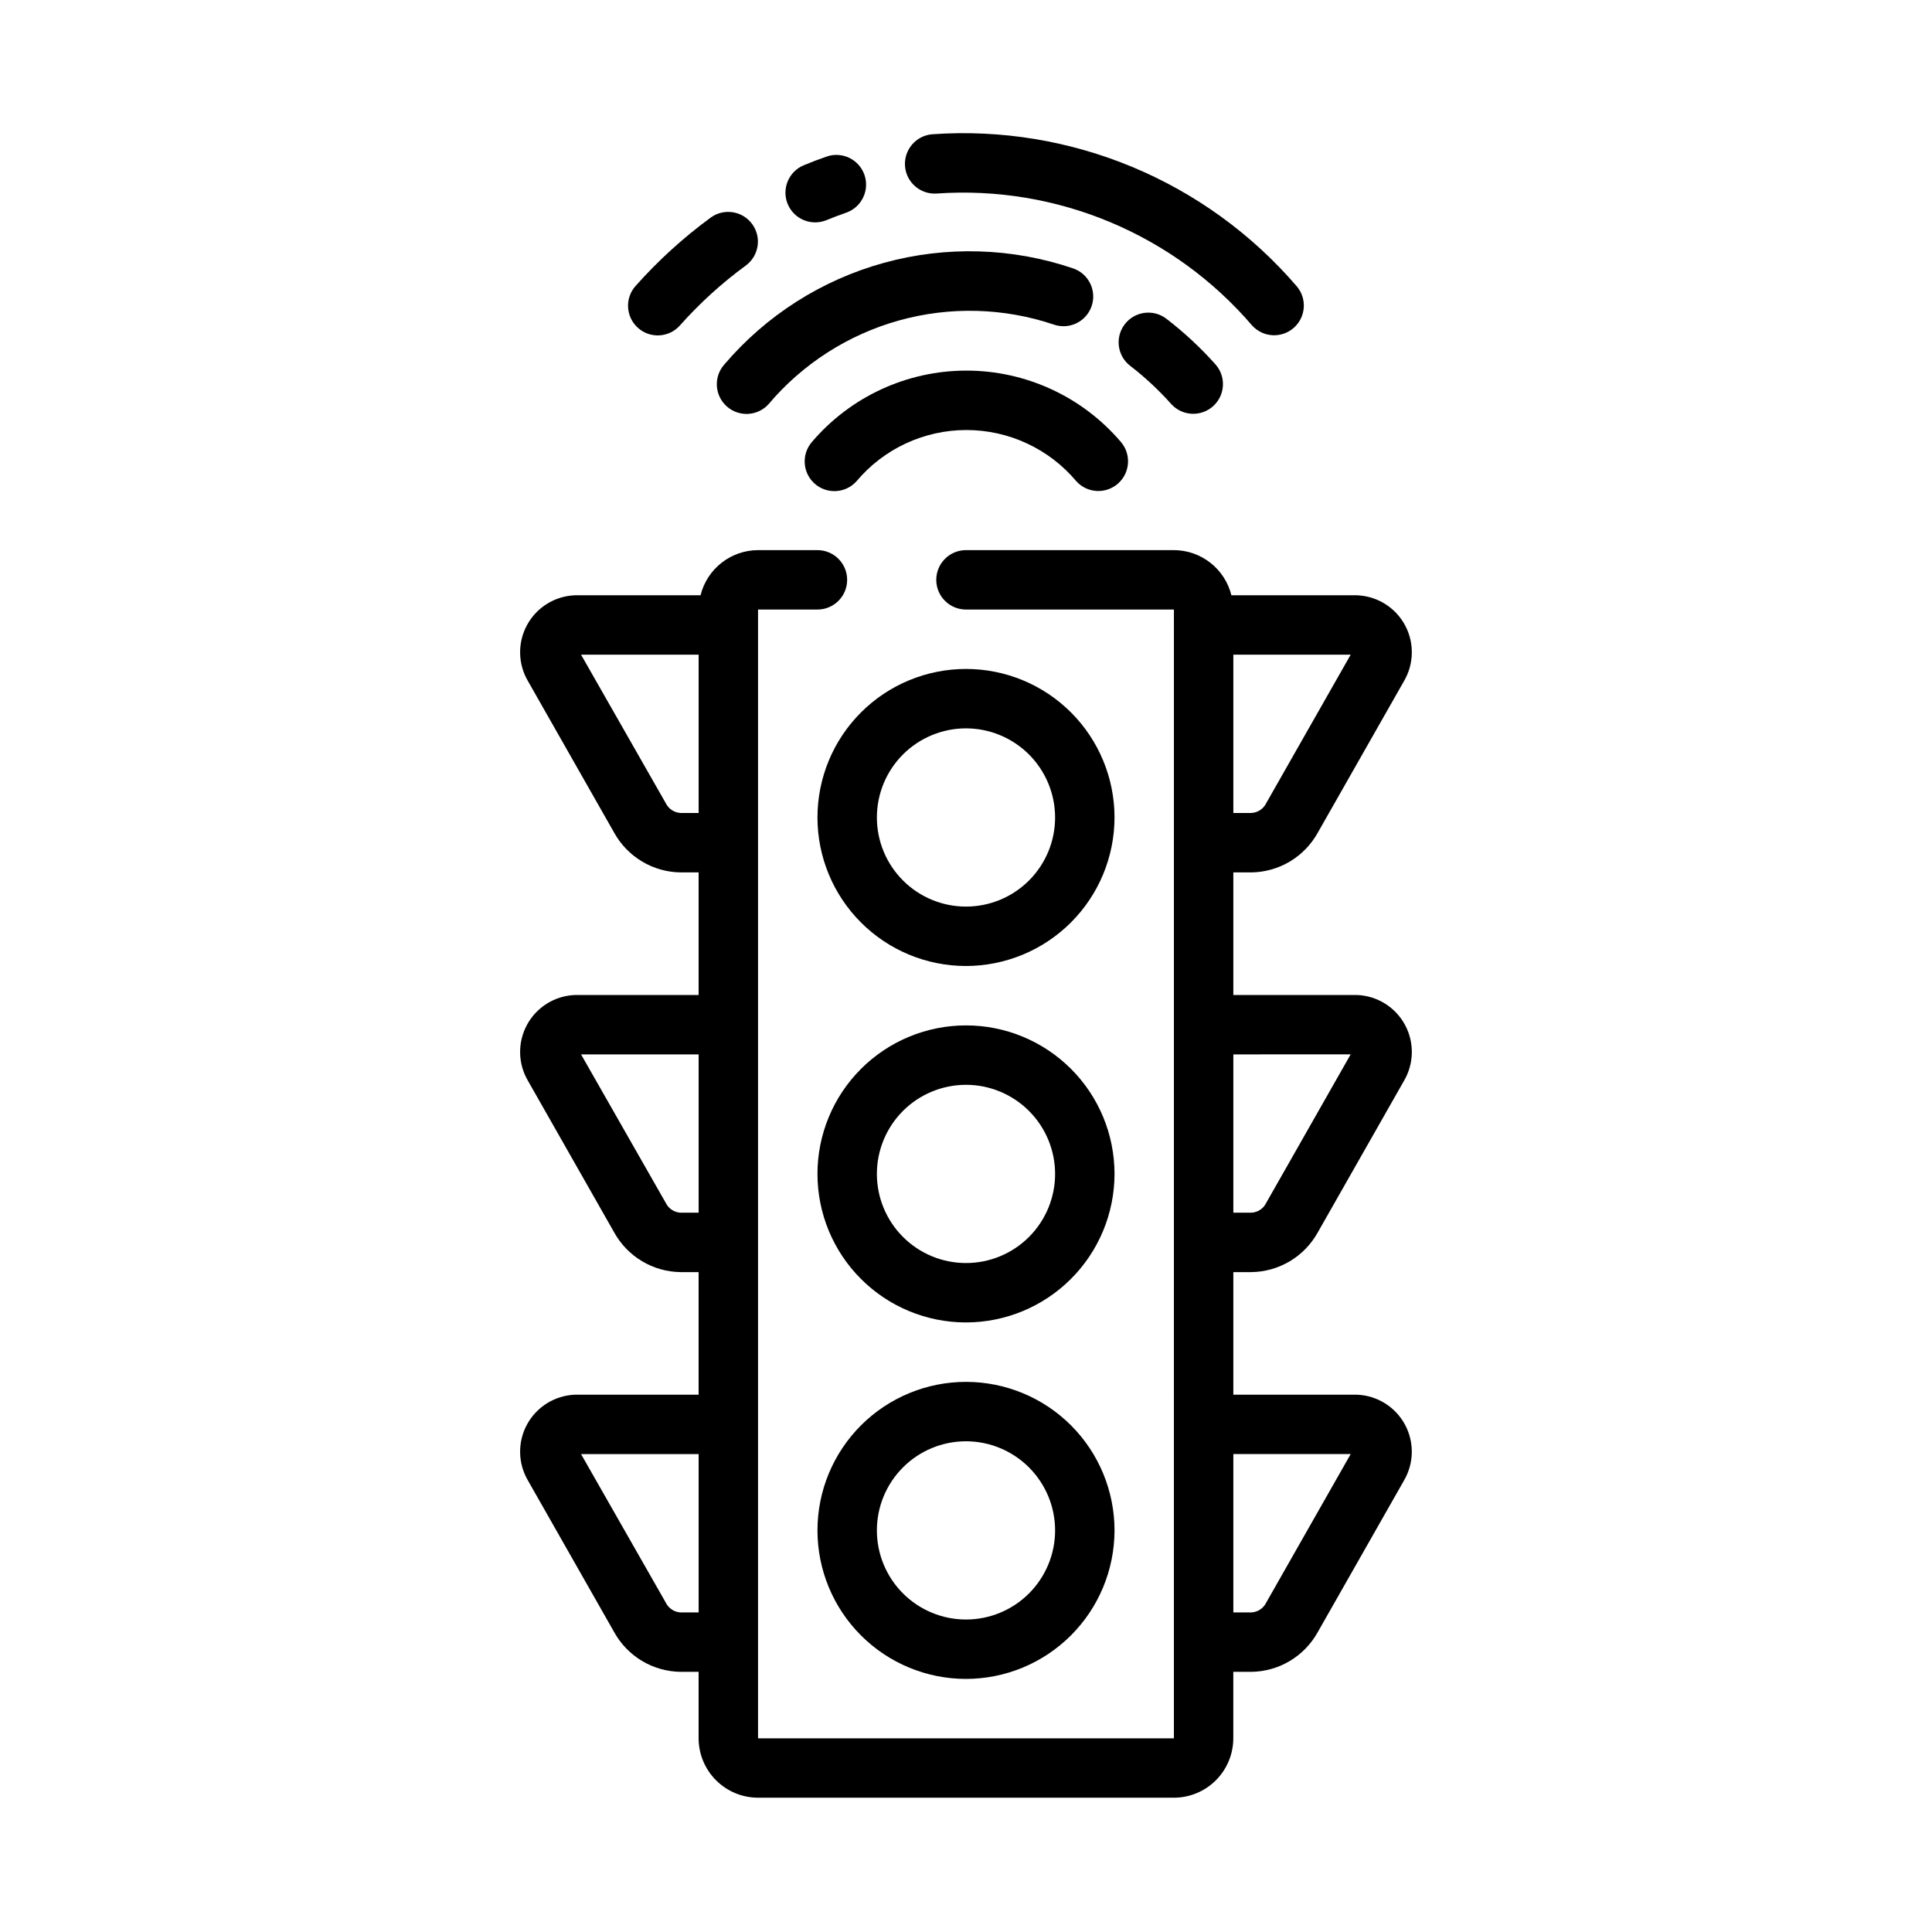
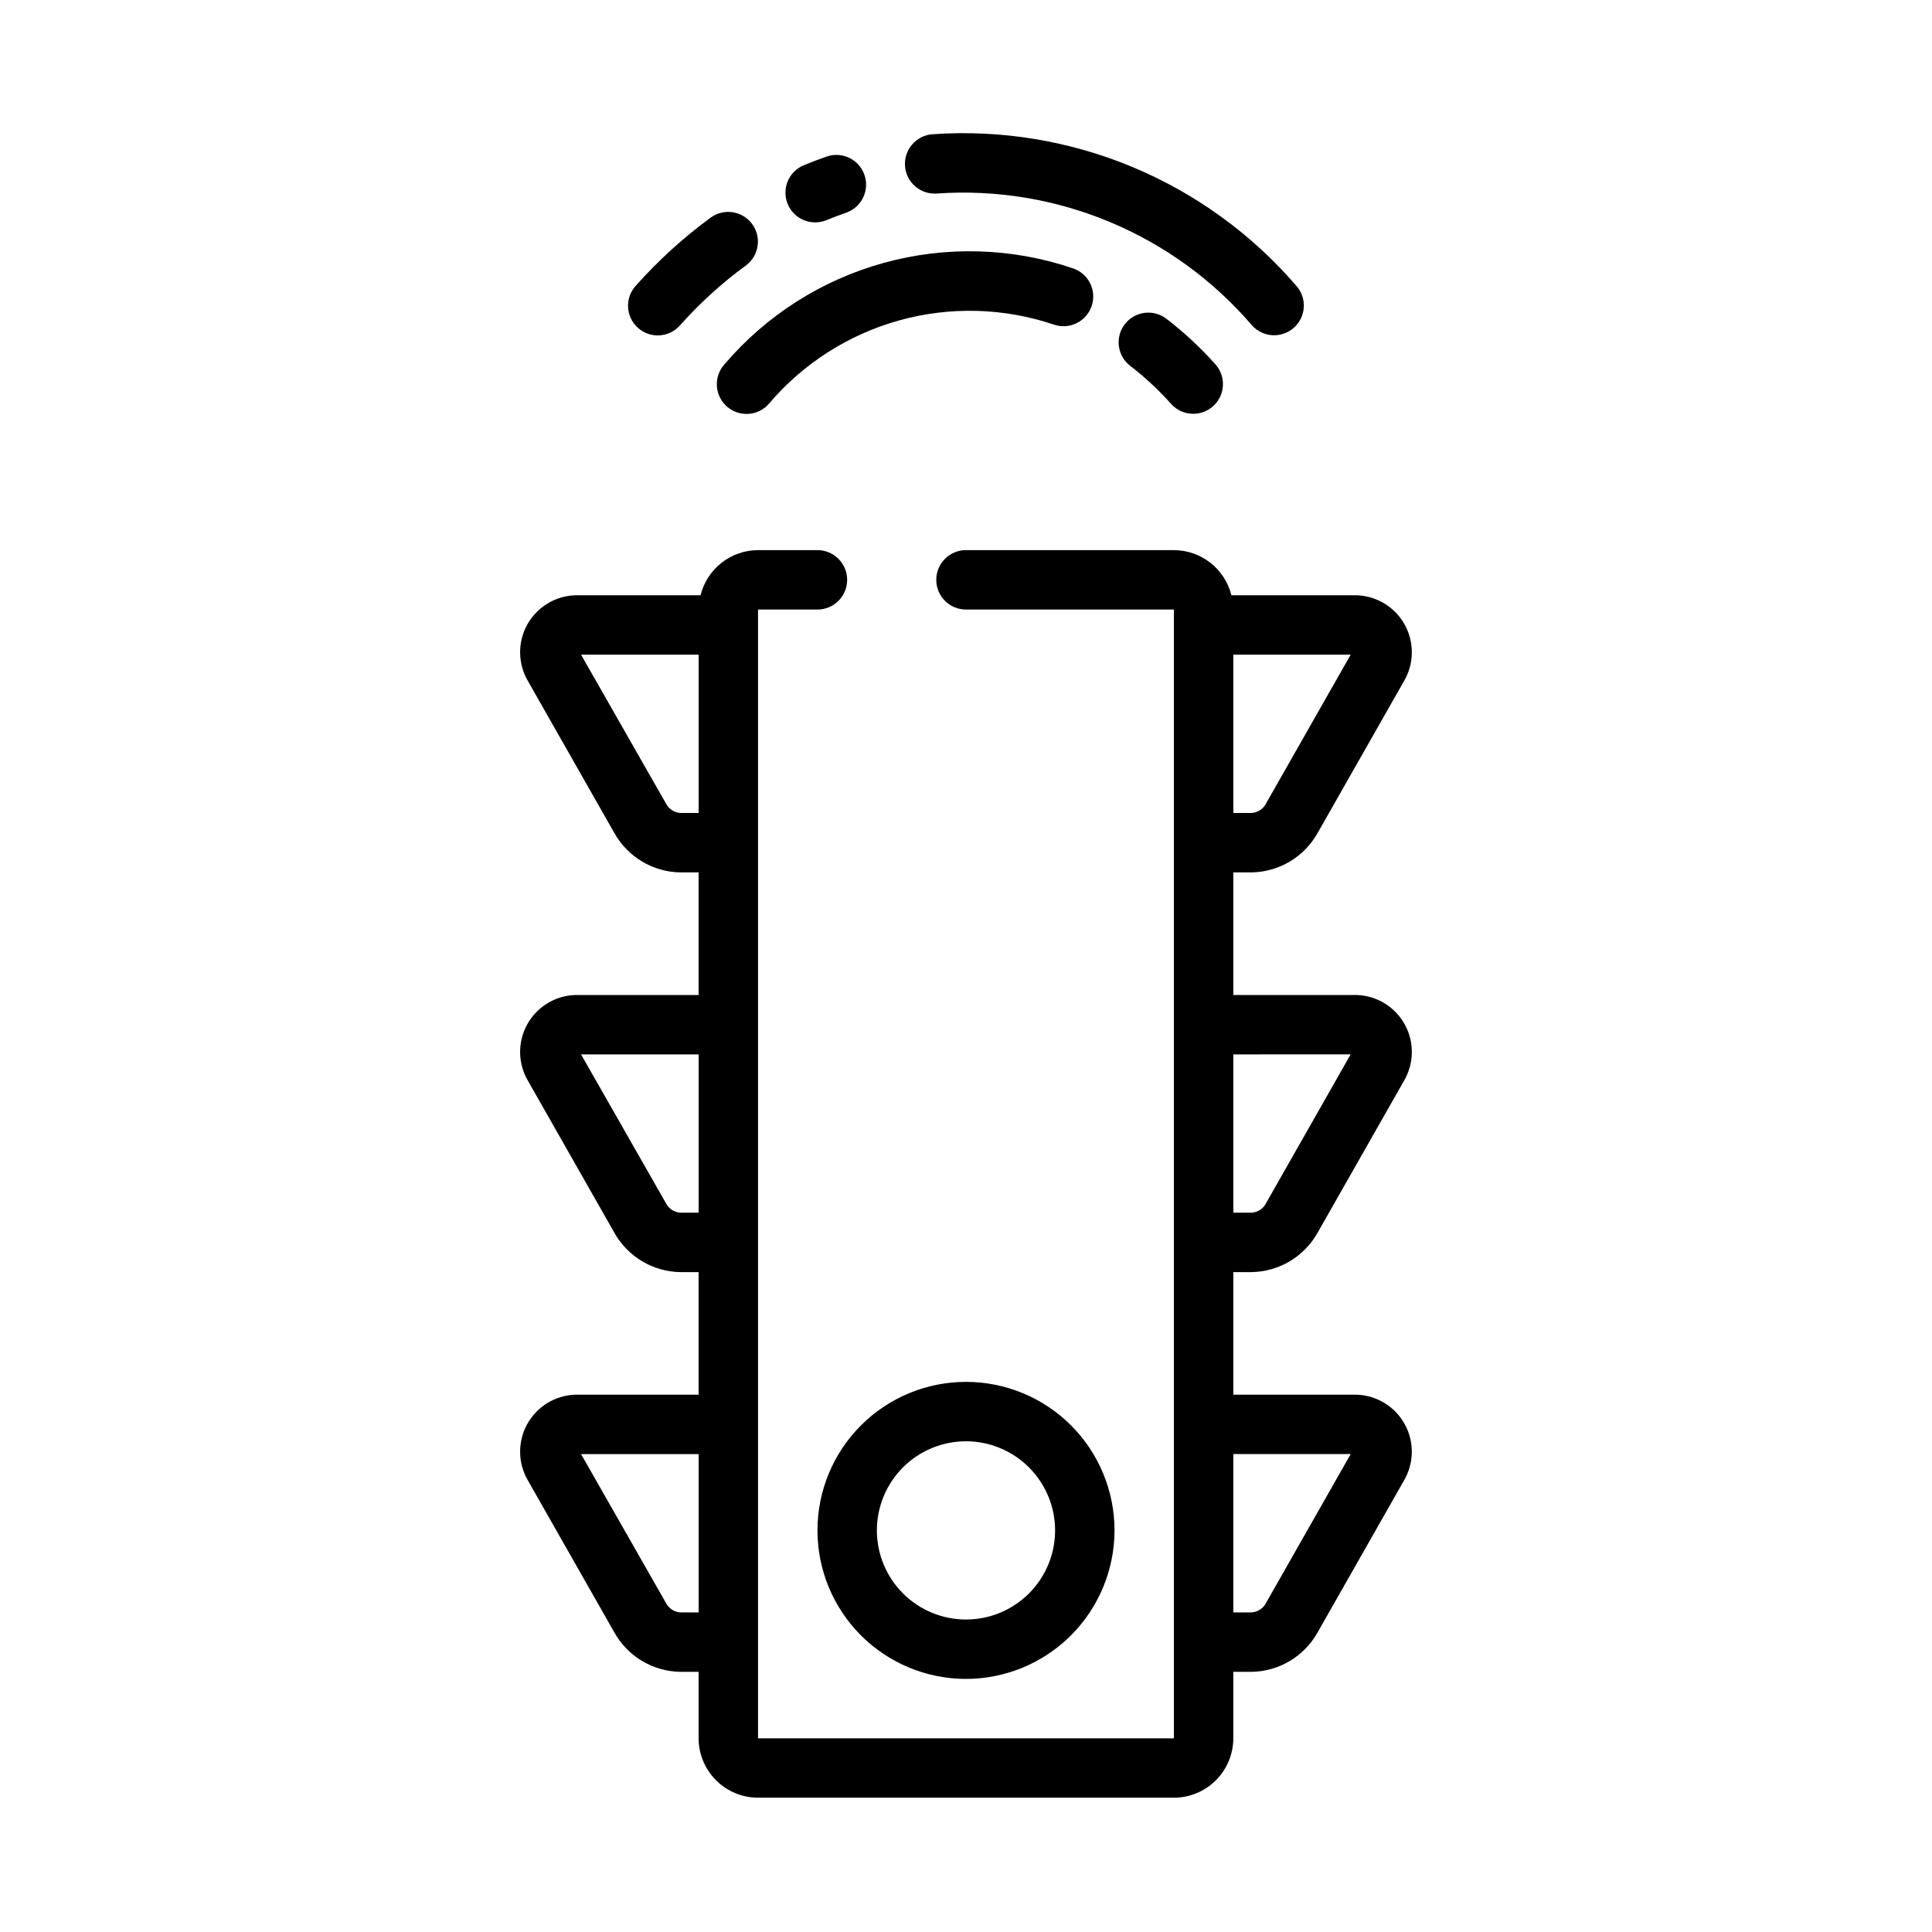
<svg xmlns="http://www.w3.org/2000/svg" fill="#000000" width="800px" height="800px" version="1.1" viewBox="144 144 512 512">
  <g>
-     <path d="m400 400c-10.441 0-20.453-4.148-27.832-11.531-7.383-7.379-11.531-17.391-11.531-27.832 0-10.438 4.148-20.449 11.531-27.832 7.379-7.379 17.391-11.527 27.832-11.527 10.438 0 20.449 4.148 27.832 11.527 7.379 7.383 11.527 17.395 11.527 27.832-0.012 10.438-4.164 20.441-11.543 27.82-7.379 7.379-17.383 11.527-27.816 11.543zm0-62.977c-6.266 0-12.273 2.488-16.699 6.914-4.43 4.43-6.918 10.438-6.918 16.699 0 6.266 2.488 12.273 6.918 16.699 4.426 4.43 10.434 6.918 16.699 6.918 6.262 0 12.27-2.488 16.699-6.918 4.426-4.426 6.914-10.434 6.914-16.699-0.004-6.258-2.496-12.262-6.922-16.691-4.43-4.426-10.43-6.918-16.691-6.922z" />
-     <path d="m400 494.46c-10.441 0-20.453-4.144-27.832-11.527-7.383-7.379-11.531-17.391-11.531-27.832 0-10.438 4.148-20.449 11.531-27.832 7.379-7.379 17.391-11.527 27.832-11.527 10.438 0 20.449 4.148 27.832 11.527 7.379 7.383 11.527 17.395 11.527 27.832-0.012 10.438-4.164 20.441-11.543 27.82s-17.383 11.527-27.816 11.539zm0-62.977v0.004c-6.266 0-12.273 2.488-16.699 6.914-4.43 4.43-6.918 10.438-6.918 16.699 0 6.266 2.488 12.27 6.918 16.699 4.426 4.43 10.434 6.918 16.699 6.918 6.262 0 12.27-2.488 16.699-6.918 4.426-4.43 6.914-10.434 6.914-16.699-0.004-6.262-2.496-12.262-6.922-16.691-4.43-4.426-10.43-6.918-16.691-6.922z" />
    <path d="m400 588.93c-10.441 0-20.453-4.144-27.832-11.527-7.383-7.383-11.531-17.391-11.531-27.832 0-10.438 4.148-20.449 11.531-27.832 7.379-7.379 17.391-11.527 27.832-11.527 10.438 0 20.449 4.148 27.832 11.527 7.379 7.383 11.527 17.395 11.527 27.832-0.012 10.438-4.164 20.441-11.543 27.82-7.379 7.379-17.383 11.527-27.816 11.539zm0-62.977c-6.266 0-12.273 2.488-16.699 6.918-4.43 4.43-6.918 10.438-6.918 16.699 0 6.266 2.488 12.27 6.918 16.699 4.426 4.43 10.434 6.918 16.699 6.918 6.262 0 12.27-2.488 16.699-6.918 4.426-4.43 6.914-10.434 6.914-16.699-0.004-6.262-2.496-12.262-6.922-16.691-4.43-4.426-10.43-6.918-16.691-6.926z" />
    <path d="m503.63 513.61h-32.785v-32.488h4.797c3.598-0.051 7.117-1.047 10.207-2.898 3.086-1.848 5.629-4.477 7.375-7.625l22.816-40.121c2.711-4.578 2.816-10.25 0.273-14.922-2.547-4.676-7.363-7.668-12.684-7.871h-32.785v-32.488h4.797c3.598-0.051 7.117-1.051 10.207-2.898 3.086-1.848 5.629-4.481 7.375-7.625l22.816-40.121c2.711-4.582 2.816-10.25 0.27-14.926-2.543-4.672-7.359-7.664-12.68-7.871h-33.297c-0.84-3.406-2.797-6.438-5.555-8.605-2.762-2.168-6.168-3.352-9.68-3.363h-55.102c-4.348 0-7.875 3.527-7.875 7.875 0 4.348 3.527 7.871 7.875 7.871h55.105l-0.004 299.14h-110.21v-299.14h15.742c4.348 0 7.875-3.523 7.875-7.871 0-4.348-3.527-7.875-7.875-7.875h-15.742c-3.512 0.012-6.918 1.195-9.676 3.363-2.762 2.168-4.719 5.199-5.559 8.605h-33.297c-5.32 0.207-10.137 3.199-12.68 7.871-2.547 4.676-2.441 10.344 0.273 14.926l22.816 40.121c1.742 3.144 4.285 5.777 7.375 7.625 3.086 1.848 6.606 2.848 10.203 2.898h4.797v32.488h-32.785c-5.316 0.207-10.137 3.195-12.68 7.871-2.547 4.672-2.441 10.344 0.273 14.922l22.816 40.121c1.742 3.148 4.285 5.777 7.375 7.629 3.086 1.848 6.606 2.848 10.207 2.894h4.793v32.488h-32.785c-5.32 0.211-10.133 3.203-12.68 7.879-2.543 4.672-2.441 10.344 0.273 14.922l22.816 40.121c1.742 3.148 4.285 5.781 7.375 7.629 3.086 1.848 6.606 2.848 10.207 2.894h4.793v17.613c0.008 4.172 1.668 8.176 4.621 11.125 2.949 2.953 6.949 4.613 11.125 4.617h110.21c4.176-0.004 8.176-1.664 11.129-4.617 2.949-2.949 4.609-6.953 4.617-11.125v-17.613h4.797c3.598-0.047 7.117-1.047 10.207-2.894 3.086-1.852 5.629-4.481 7.375-7.629l22.816-40.121c2.711-4.582 2.812-10.25 0.27-14.926-2.543-4.672-7.359-7.664-12.68-7.875zm-179.28-154.16v-0.004c-1.664-0.086-3.152-1.066-3.894-2.559l-22.473-39.391h31.164v41.949zm0 105.93c-1.664-0.086-3.156-1.066-3.894-2.562l-22.473-39.391h31.164v41.949zm0 105.93c-1.664-0.09-3.152-1.07-3.894-2.562l-22.473-39.398h31.164v41.961zm177.59-147.89-22.402 39.391h0.004c-0.742 1.496-2.234 2.477-3.898 2.562h-4.797v-41.949zm-22.402-66.535h0.004c-0.746 1.492-2.234 2.473-3.898 2.559h-4.797v-41.949h31.098zm0 211.86h0.004c-0.746 1.492-2.234 2.473-3.898 2.562h-4.797v-41.961h31.098z" />
    <path d="m475.83 230.27c-20.758-24.227-51.754-37.199-83.578-34.984-4.309 0.305-8.059-2.914-8.41-7.219-0.348-4.305 2.832-8.086 7.133-8.48 36.746-2.625 72.566 12.281 96.602 40.199 2.848 3.246 2.543 8.184-0.68 11.059-3.223 2.879-8.16 2.621-11.066-0.574z" />
    <path d="m356.97 187.81c2.039-0.844 4.086-1.625 6.148-2.336v-0.004c4.094-1.387 8.543 0.785 9.965 4.867 1.422 4.082-0.711 8.547-4.781 10.004-1.785 0.621-3.559 1.293-5.32 2.016v-0.004c-4.012 1.629-8.582-0.285-10.234-4.285s0.234-8.582 4.223-10.258z" />
    <path d="m312.42 219.8c5.992-6.746 12.684-12.836 19.965-18.168 3.516-2.523 8.41-1.738 10.961 1.762 2.547 3.5 1.793 8.398-1.691 10.969-6.375 4.668-12.238 10-17.488 15.906-2.894 3.234-7.859 3.512-11.098 0.625-3.238-2.887-3.527-7.852-0.648-11.094z" />
    <path d="m454.4 251.09c-3.312-3.719-6.969-7.121-10.914-10.16-3.41-2.656-4.043-7.562-1.418-10.992 2.625-3.434 7.527-4.106 10.98-1.508 4.738 3.637 9.125 7.715 13.098 12.176 2.844 3.25 2.539 8.18-0.684 11.055-3.219 2.875-8.152 2.621-11.062-0.57z" />
    <path d="m335.93 240.62c11.086-13.027 25.832-22.422 42.32-26.965 16.492-4.547 33.969-4.031 50.16 1.48 4.113 1.418 6.293 5.898 4.875 10.008-1.418 4.109-5.898 6.293-10.008 4.875-13.266-4.469-27.562-4.852-41.047-1.09-13.48 3.762-25.52 11.488-34.555 22.176-2.902 3.211-7.852 3.473-11.078 0.59-3.231-2.879-3.527-7.828-0.668-11.074z" />
-     <path d="m359.2 261.09c10.215-11.973 25.16-18.871 40.895-18.875 15.734-0.004 30.684 6.887 40.902 18.852 2.84 3.25 2.535 8.18-0.684 11.055-3.223 2.875-8.156 2.621-11.062-0.57-7.231-8.617-17.906-13.594-29.156-13.59-11.25 0.004-21.922 4.988-29.145 13.613-2.906 3.199-7.848 3.457-11.074 0.582-3.223-2.879-3.523-7.82-0.676-11.066z" />
  </g>
</svg>